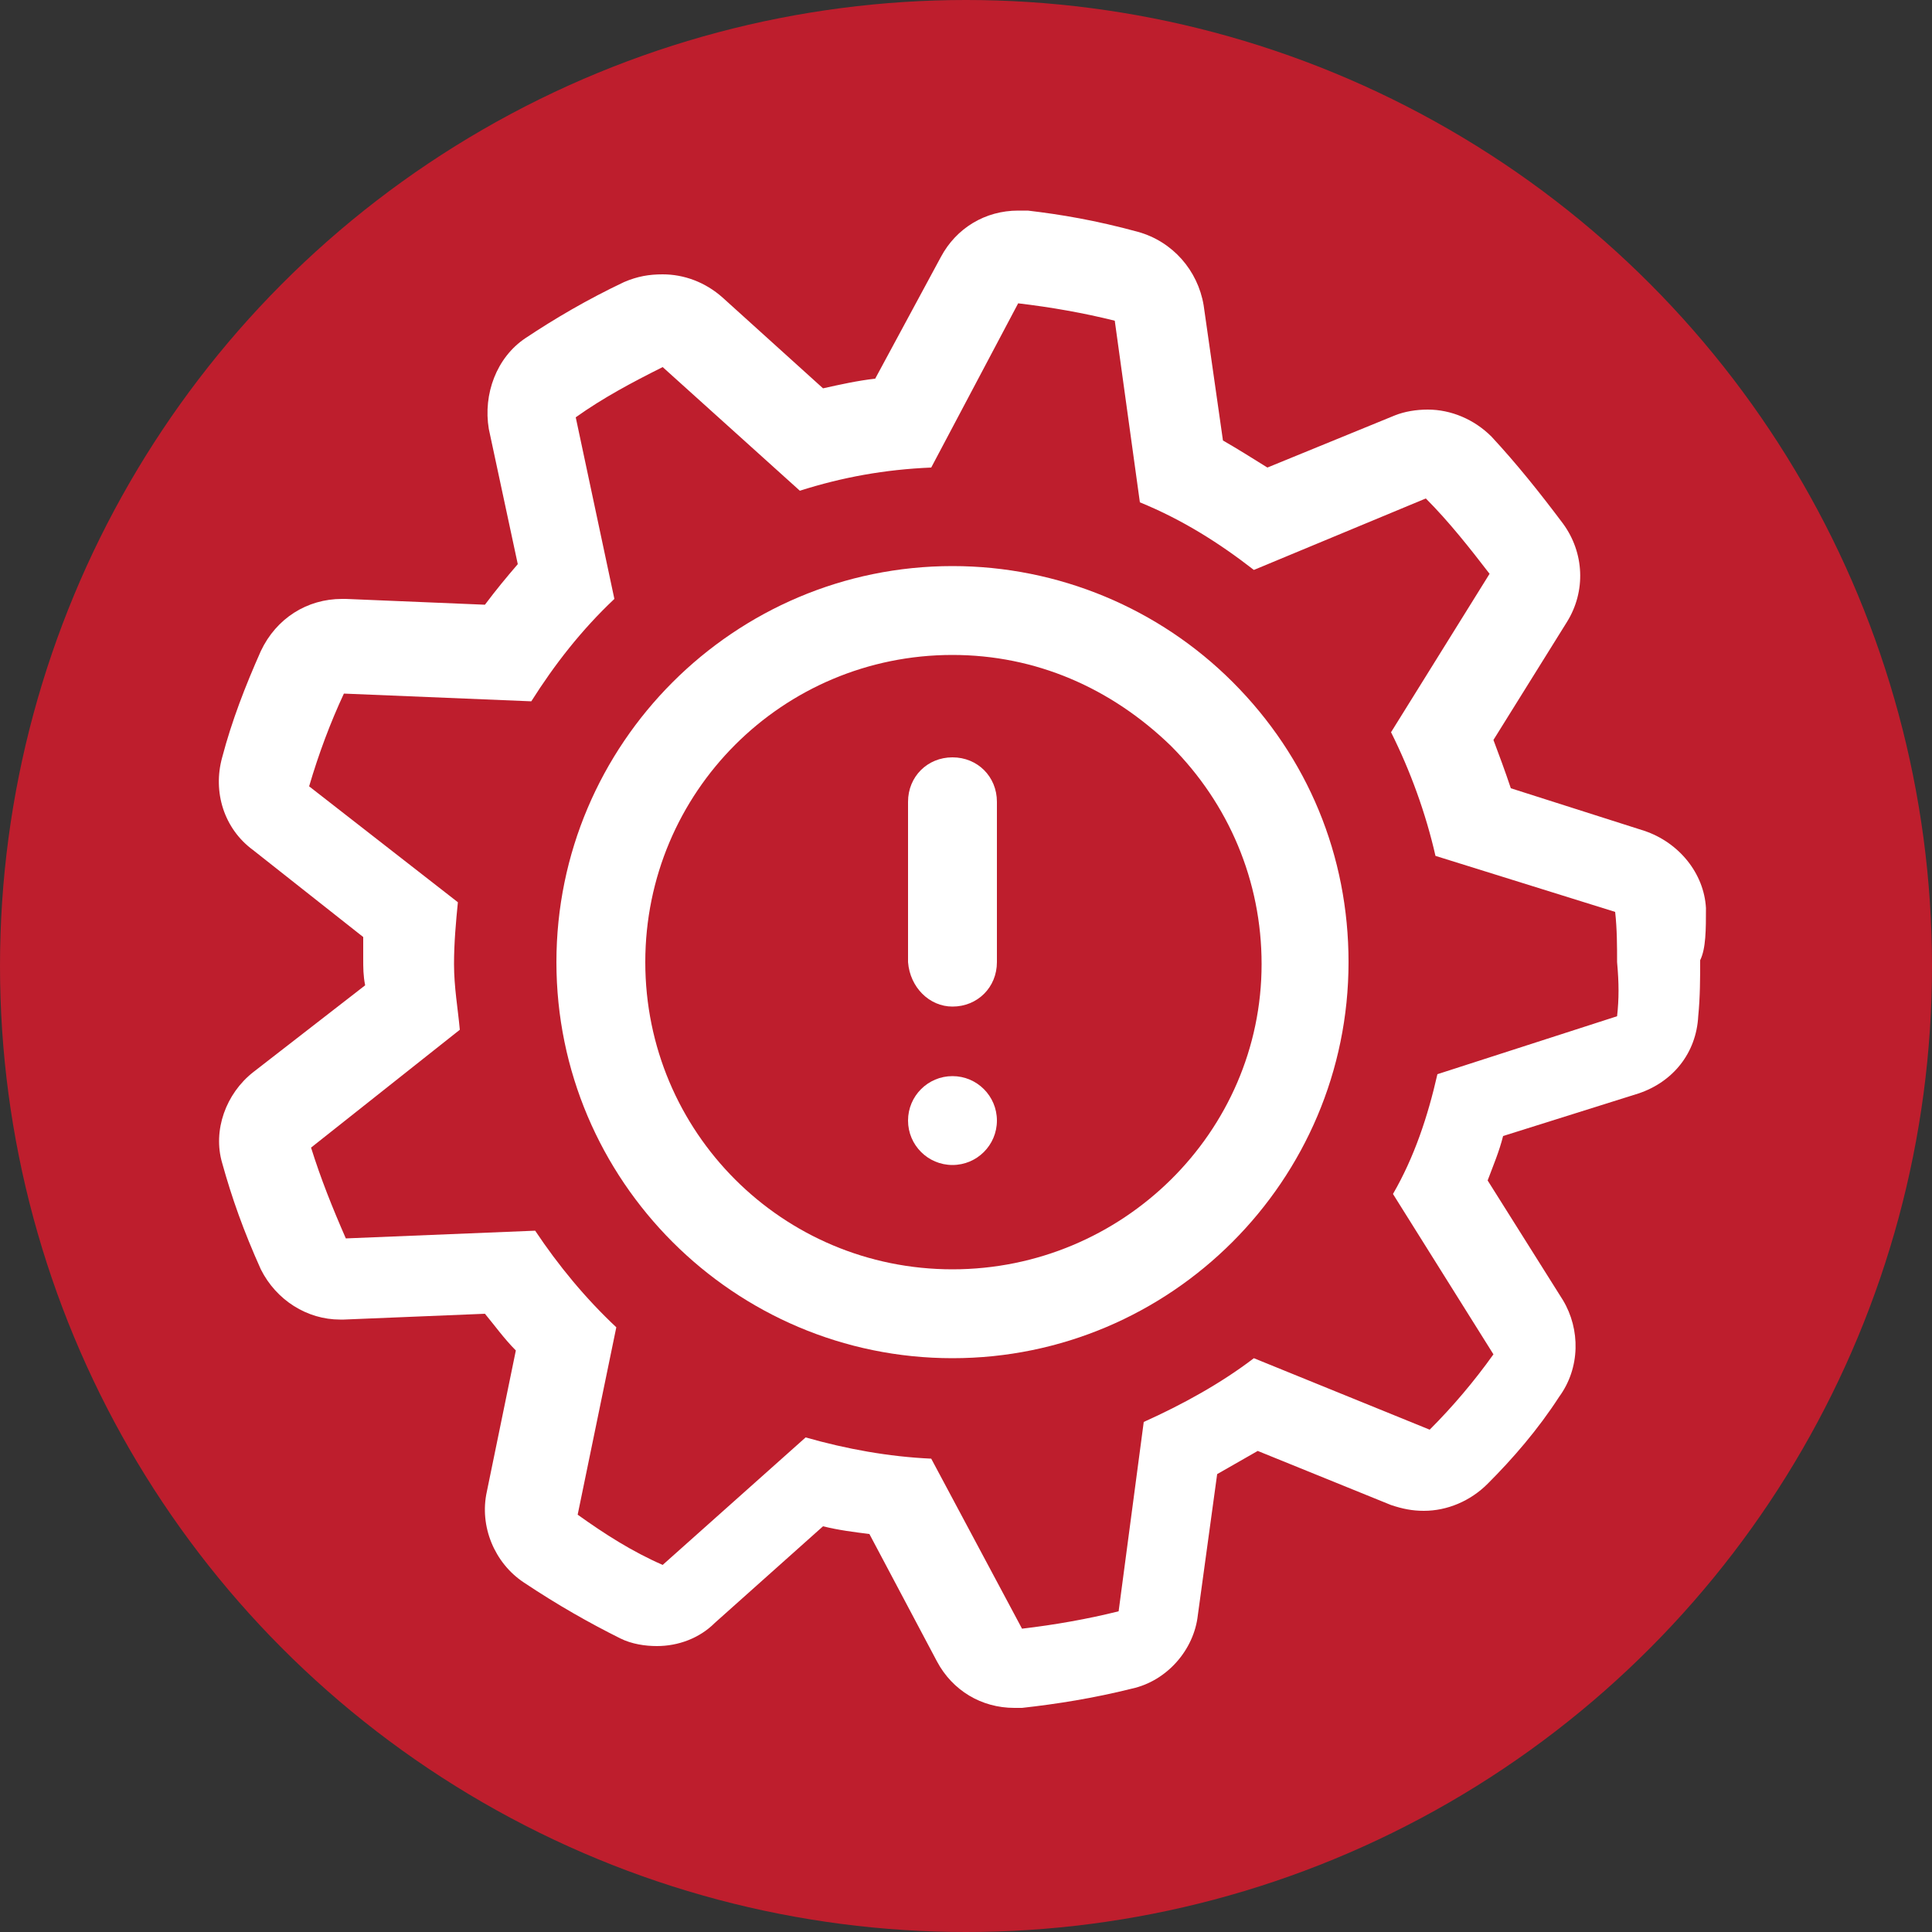
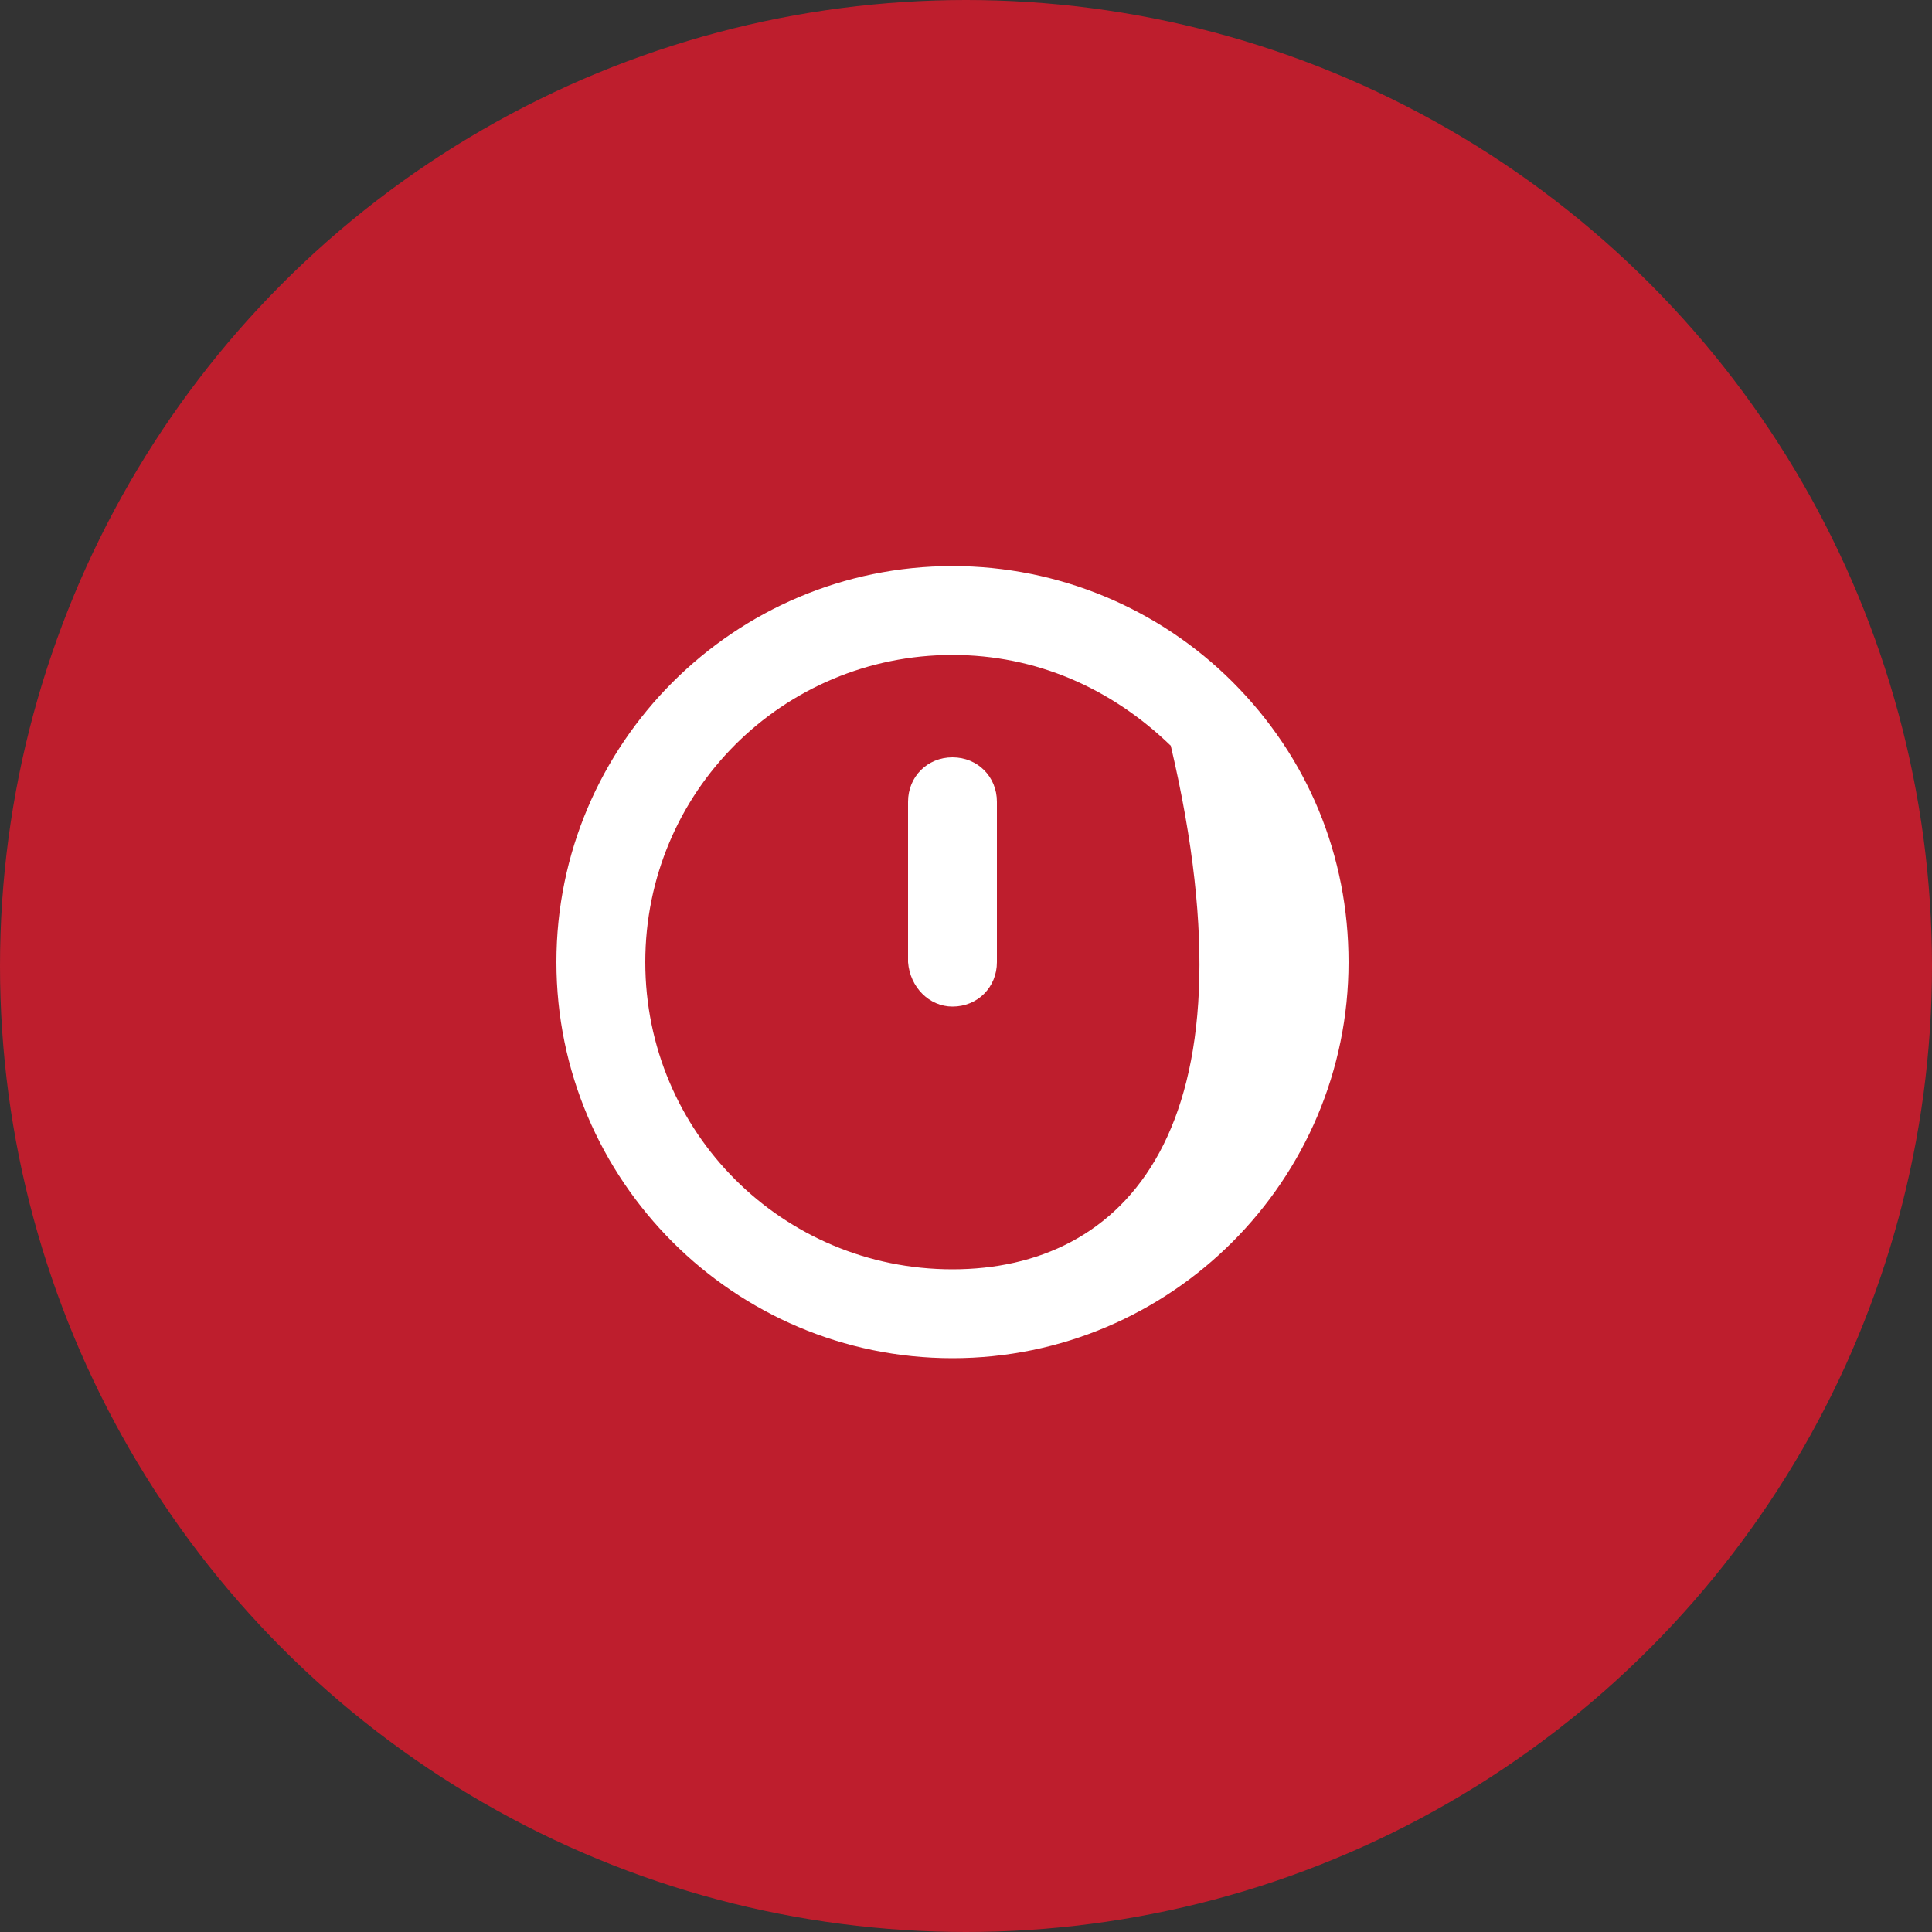
<svg xmlns="http://www.w3.org/2000/svg" version="1.1" id="Layer_1" x="0px" y="0px" viewBox="0 0 100 100" style="enable-background:new 0 0 100 100;" xml:space="preserve">
  <rect x="0" y="0" width="100" height="100" fill="#333333" stroke="none" />
  <style type="text/css">
	.st0{fill-rule:evenodd;clip-rule:evenodd;fill:#BE1E2D;}
	.st1{fill:#FFFFFF;}
</style>
  <circle class="st0" cx="50" cy="50" r="50" />
  <g>
-     <path class="st1" d="M88.3,47c-0.1-1.8-1.4-3.4-3.2-4l-6.9-2.2c-0.3-0.9-0.6-1.7-0.9-2.5l3.8-6.1c1-1.6,0.9-3.6-0.2-5.1   c-1.2-1.6-2.4-3.1-3.7-4.5c-0.9-0.9-2.1-1.4-3.3-1.4c-0.6,0-1.2,0.1-1.7,0.3l-6.6,2.7c-0.8-0.5-1.6-1-2.3-1.4l-1-7   c-0.3-1.8-1.6-3.3-3.4-3.8c-2.2-0.6-4-0.9-5.7-1.1c-0.2,0-0.3,0-0.5,0c-1.7,0-3.2,0.9-4,2.4l-3.4,6.3c-0.9,0.1-1.8,0.3-2.7,0.5   l-5.2-4.7c-0.9-0.8-2-1.2-3.1-1.2c-0.7,0-1.3,0.1-2,0.4c-1.9,0.9-3.6,1.9-5.1,2.9c-1.5,1-2.2,2.9-1.9,4.7l1.5,7   c-0.6,0.7-1.1,1.3-1.7,2.1l-7.2-0.3c-0.1,0-0.1,0-0.2,0c-1.8,0-3.4,1-4.2,2.7c-0.8,1.8-1.5,3.6-2,5.5c-0.5,1.8,0.1,3.7,1.6,4.8   l5.7,4.5c0,0.4,0,0.8,0,1.1c0,0.5,0,0.9,0.1,1.4l-5.8,4.5c-1.4,1.1-2.1,3-1.6,4.7c0.5,1.8,1.1,3.5,2,5.5c0.8,1.6,2.4,2.6,4.1,2.6   c0.1,0,0.1,0,0.2,0l7.3-0.3c0.5,0.6,1,1.3,1.6,1.9l-1.5,7.3c-0.4,1.8,0.4,3.7,1.9,4.7c1.8,1.2,3.4,2.1,5,2.9   c0.6,0.3,1.3,0.4,1.9,0.4c1.1,0,2.2-0.4,3-1.2l5.6-5c0.8,0.2,1.6,0.3,2.4,0.4l3.5,6.6c0.8,1.5,2.3,2.4,4,2.4c0.1,0,0.3,0,0.4,0   c1.8-0.2,3.7-0.5,5.7-1c1.8-0.4,3.2-2,3.4-3.8l1-7.3c0.7-0.4,1.4-0.8,2.1-1.2l6.9,2.8c0.6,0.2,1.1,0.3,1.7,0.3   c1.2,0,2.4-0.5,3.3-1.4c1.3-1.3,2.6-2.8,3.7-4.5c1.1-1.5,1.1-3.5,0.2-5l-3.9-6.2c0.3-0.8,0.6-1.5,0.8-2.3l7-2.2   c1.8-0.6,3-2.1,3.1-4c0.1-1,0.1-2,0.1-2.9C88.3,49.1,88.3,48.1,88.3,47z M83.7,52.6l-9.3,3c-0.5,2.2-1.2,4.3-2.3,6.2l5.2,8.3   c-1,1.4-2.1,2.7-3.3,3.9l-9.1-3.7c-1.7,1.3-3.7,2.4-5.7,3.3l-1.3,9.8c-1.6,0.4-3.3,0.7-5,0.9l-4.7-8.8c-2.2-0.1-4.4-0.5-6.5-1.1   l-7.4,6.6c-1.6-0.7-3-1.6-4.4-2.6l2-9.7c-1.6-1.5-3-3.2-4.2-5l-9.8,0.4c-0.7-1.6-1.3-3.1-1.8-4.7l7.7-6.1c-0.1-1.1-0.3-2.2-0.3-3.4   c0-1.1,0.1-2.2,0.2-3.2l-7.7-6c0.5-1.7,1.1-3.3,1.8-4.8l9.7,0.4c1.2-1.9,2.6-3.7,4.3-5.3l-2-9.4c1.4-1,2.9-1.8,4.5-2.6l7.1,6.4   c2.2-0.7,4.4-1.1,6.8-1.2l4.5-8.5c1.7,0.2,3.4,0.5,5,0.9l1.3,9.4c2.2,0.9,4.1,2.1,5.9,3.5l8.9-3.7c1.2,1.2,2.3,2.6,3.3,3.9   l-5.1,8.2c1,2,1.8,4.2,2.3,6.4l9.3,2.9c0.1,0.9,0.1,1.8,0.1,2.6C83.8,50.9,83.8,51.7,83.7,52.6z" />
-     <path class="st1" d="M49.3,29.3L49.3,29.3c-11.3,0-20.5,9.2-20.5,20.5c0,11.3,9.2,20.5,20.5,20.5c11.3,0,20.5-9.2,20.5-20.5   c0-5.5-2.1-10.6-6-14.5C60,31.5,54.8,29.3,49.3,29.3z M49.3,65.7c-8.8,0-15.9-7.1-15.9-15.9s7.1-15.9,15.9-15.9l0,0   c4.3,0,8.2,1.7,11.3,4.7c3,3,4.7,7,4.7,11.3C65.3,58.6,58.1,65.7,49.3,65.7z" />
+     <path class="st1" d="M49.3,29.3L49.3,29.3c-11.3,0-20.5,9.2-20.5,20.5c0,11.3,9.2,20.5,20.5,20.5c11.3,0,20.5-9.2,20.5-20.5   c0-5.5-2.1-10.6-6-14.5C60,31.5,54.8,29.3,49.3,29.3z M49.3,65.7c-8.8,0-15.9-7.1-15.9-15.9s7.1-15.9,15.9-15.9l0,0   c4.3,0,8.2,1.7,11.3,4.7C65.3,58.6,58.1,65.7,49.3,65.7z" />
    <path class="st1" d="M49.3,52.1c1.3,0,2.3-1,2.3-2.3v-8.3c0-1.3-1-2.3-2.3-2.3c-1.3,0-2.3,1-2.3,2.3v8.3   C47.1,51.1,48.1,52.1,49.3,52.1z" />
-     <circle class="st1" cx="49.3" cy="58" r="2.3" />
  </g>
</svg>